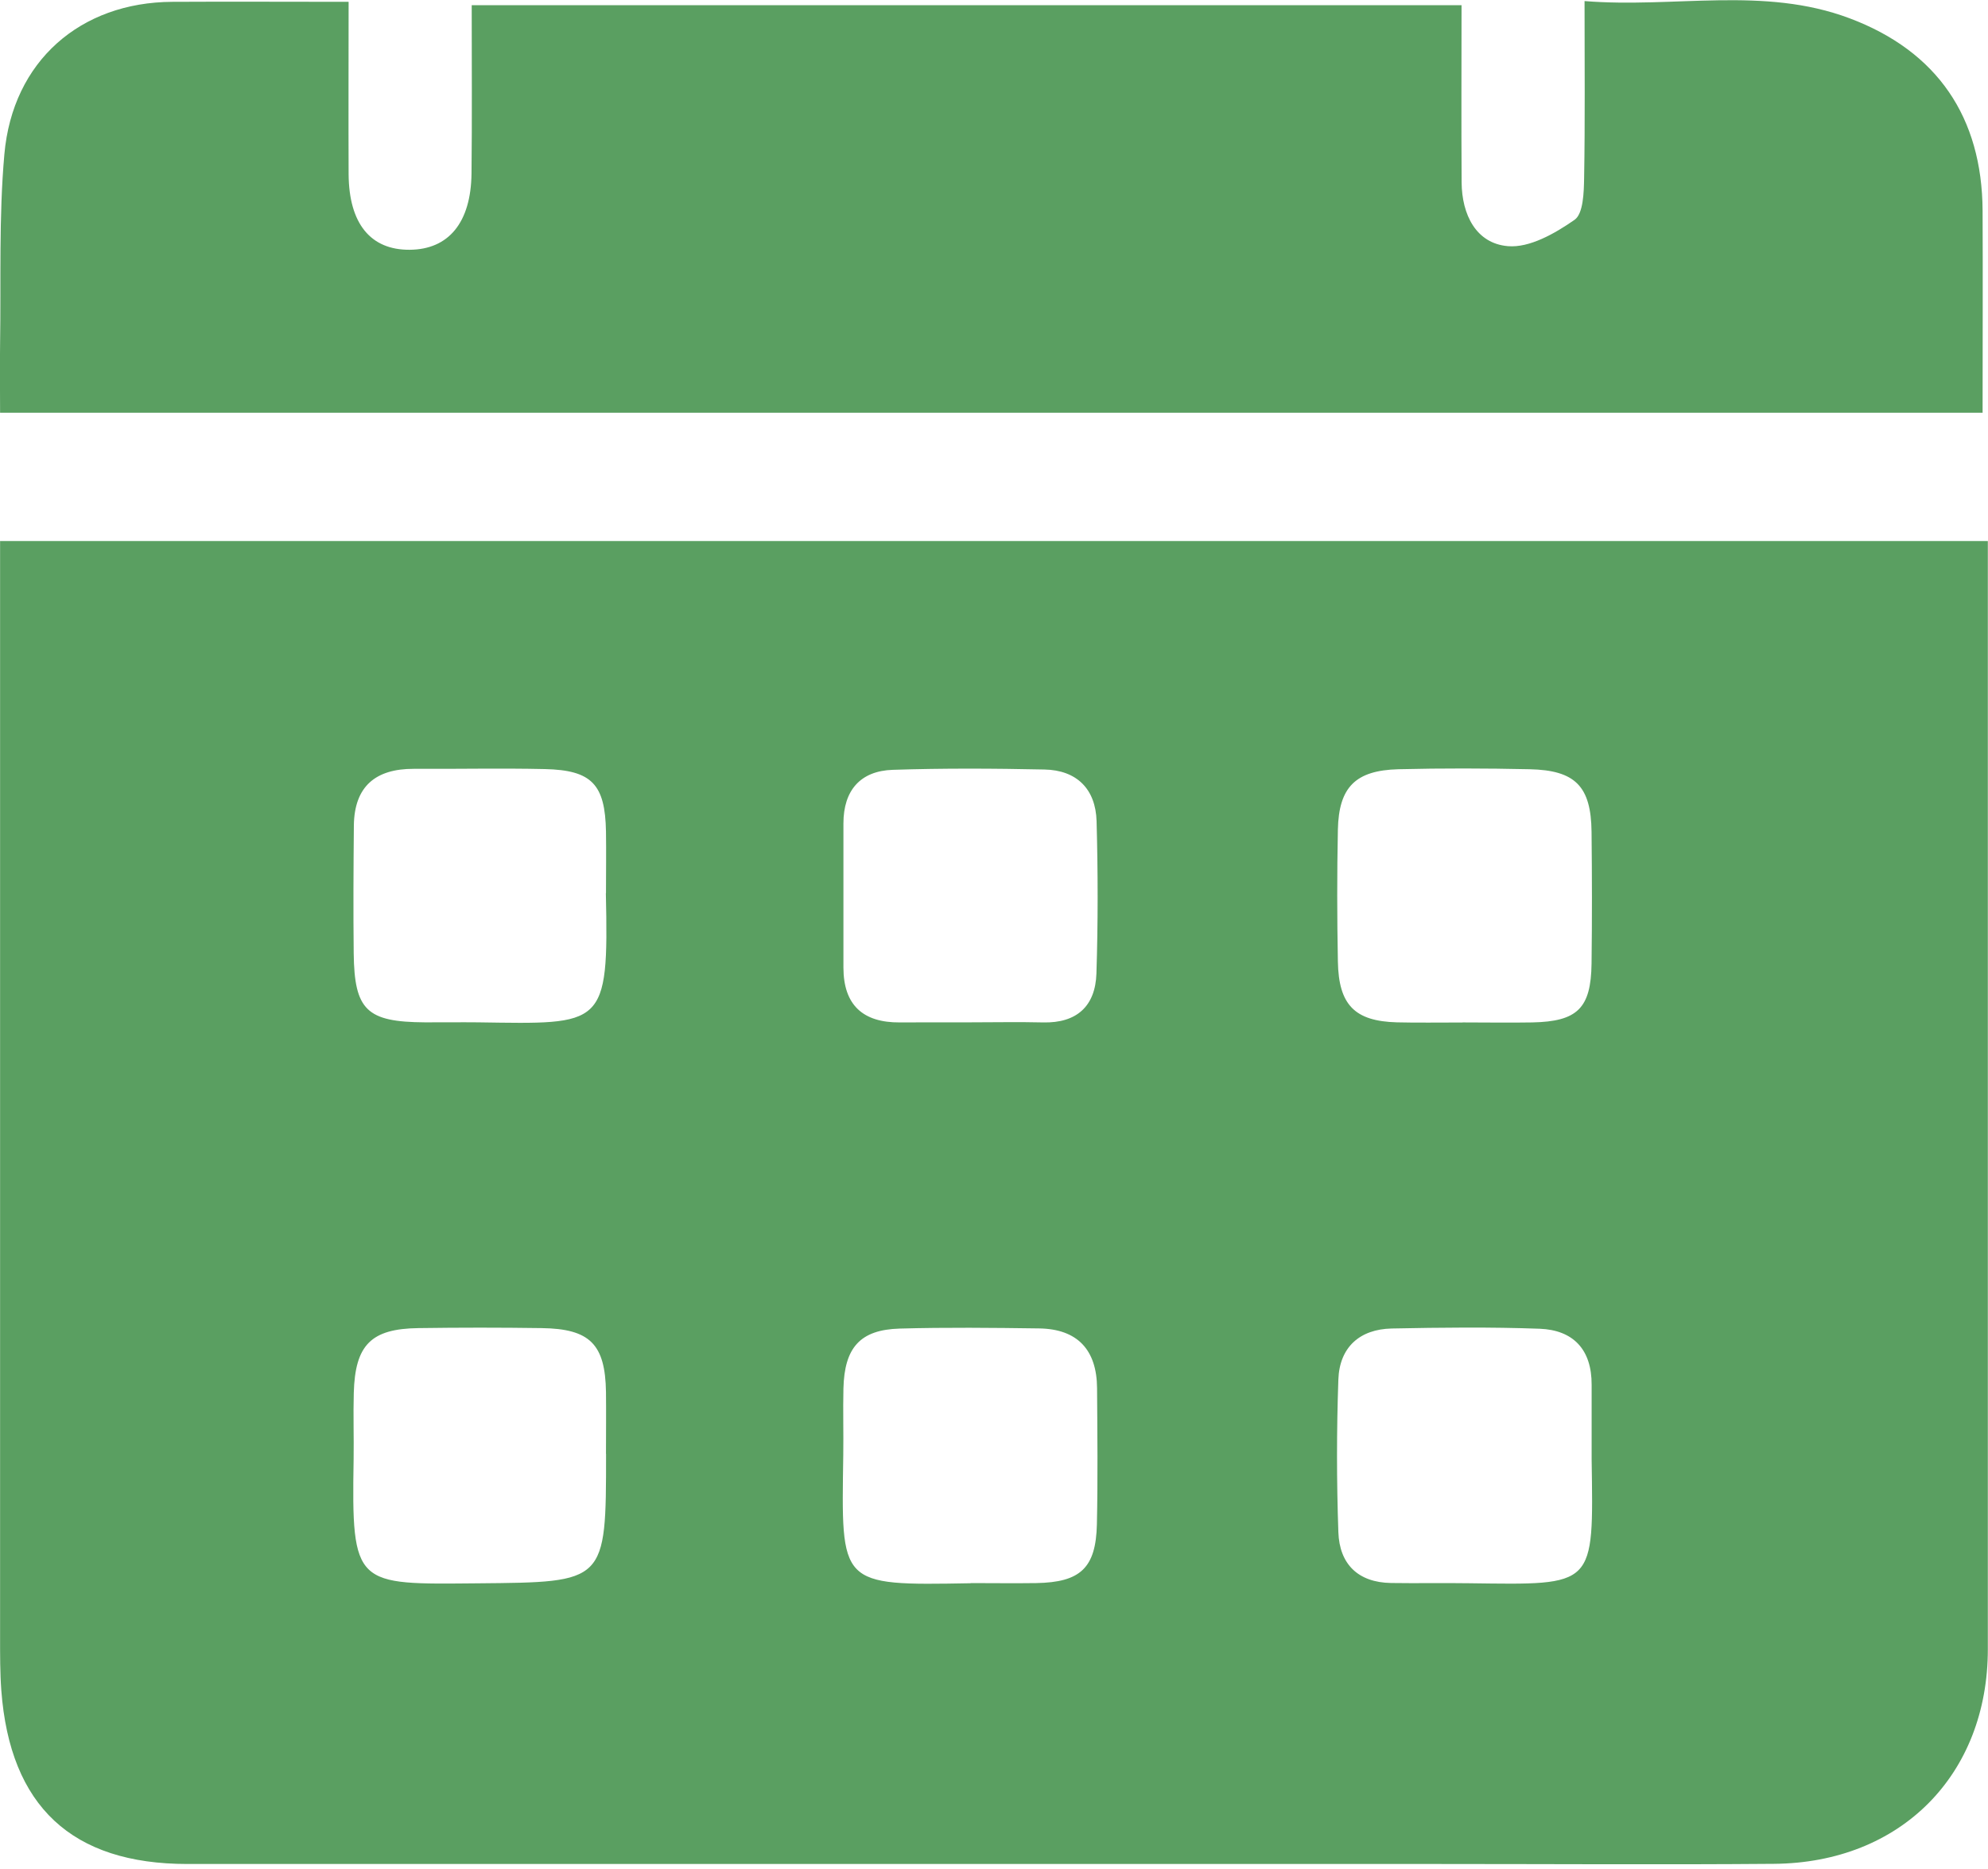
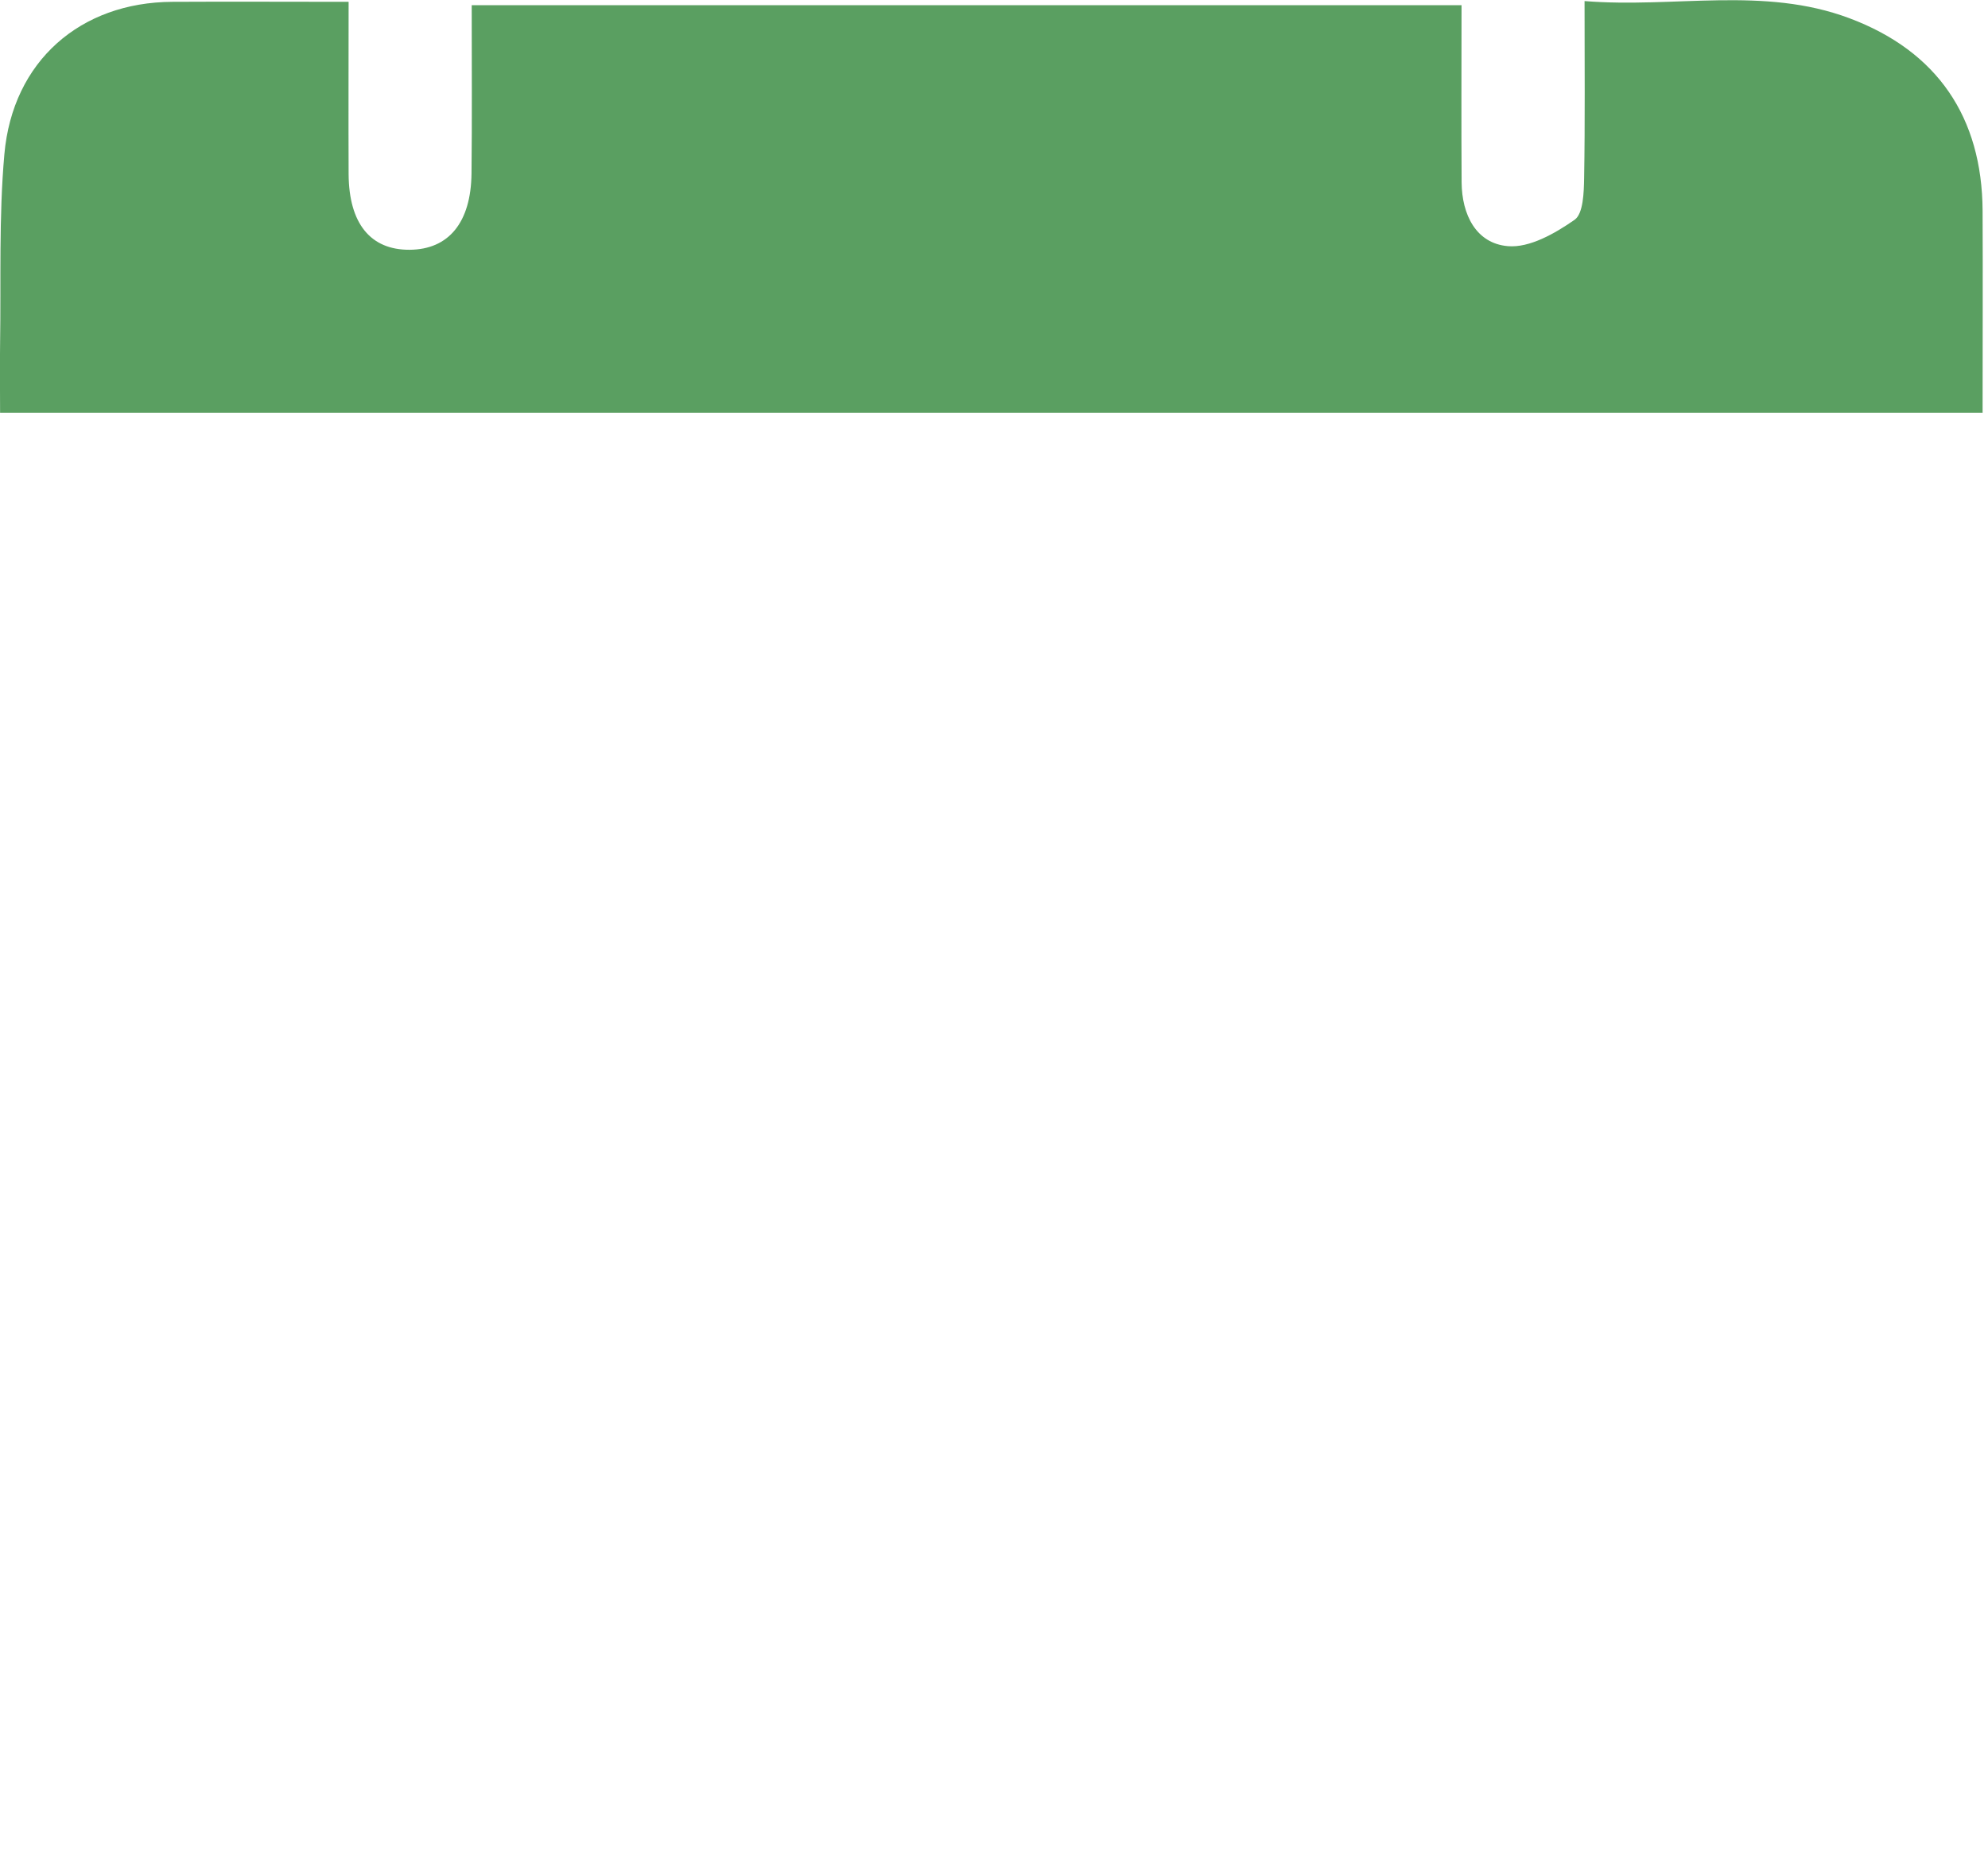
<svg xmlns="http://www.w3.org/2000/svg" width="50" height="47" viewBox="0 0 50 47" fill="none">
  <g clip-path="url(#clip0_7_188)">
-     <path d="M0 13.605H49.996V14.787C49.996 23.681 49.996 32.575 49.996 41.469C49.996 44.633 47.806 46.845 44.617 46.87C41.826 46.893 39.034 46.874 36.244 46.874C25.733 46.874 15.224 46.874 4.713 46.874C1.807 46.874 0.252 45.424 0.033 42.508C0 42.059 0.002 41.609 0.002 41.16C0.002 32.438 0.002 23.719 0.002 14.997V13.607L0 13.605ZM40.031 36.69C40.031 36.067 40.031 35.446 40.031 34.823C40.035 33.94 39.572 33.446 38.722 33.414C37.483 33.369 36.242 33.383 35.004 33.408C34.197 33.425 33.69 33.88 33.661 34.69C33.616 35.967 33.616 37.249 33.661 38.528C33.688 39.332 34.156 39.795 34.987 39.808C35.64 39.818 36.296 39.804 36.949 39.814C40.138 39.855 40.078 39.93 40.031 36.692V36.69ZM24.41 39.81C24.96 39.81 25.512 39.818 26.062 39.81C27.174 39.791 27.563 39.43 27.588 38.331C27.613 37.191 27.6 36.048 27.592 34.908C27.586 33.948 27.102 33.421 26.138 33.406C24.968 33.39 23.795 33.377 22.627 33.41C21.632 33.439 21.237 33.888 21.213 34.92C21.2 35.473 21.217 36.028 21.209 36.58C21.163 39.876 21.078 39.872 24.412 39.814L24.41 39.81ZM36.784 25.711C37.369 25.711 37.954 25.721 38.538 25.711C39.675 25.688 40.014 25.355 40.029 24.232C40.043 23.127 40.041 22.022 40.029 20.917C40.016 19.776 39.623 19.369 38.471 19.344C37.371 19.32 36.269 19.317 35.171 19.344C34.09 19.373 33.672 19.795 33.649 20.863C33.626 21.968 33.628 23.073 33.649 24.178C33.668 25.272 34.073 25.68 35.134 25.709C35.684 25.723 36.234 25.711 36.784 25.713V25.711ZM24.379 25.709C24.997 25.709 25.617 25.696 26.236 25.711C27.081 25.731 27.549 25.302 27.576 24.483C27.617 23.208 27.615 21.928 27.58 20.651C27.557 19.841 27.081 19.367 26.269 19.351C24.997 19.324 23.723 19.317 22.453 19.359C21.639 19.386 21.213 19.876 21.213 20.707C21.211 21.916 21.211 23.125 21.213 24.334C21.215 25.276 21.707 25.717 22.629 25.711C23.214 25.706 23.797 25.711 24.383 25.709H24.379ZM15.241 22.466C15.241 21.949 15.249 21.43 15.241 20.913C15.22 19.724 14.885 19.367 13.704 19.34C12.604 19.315 11.504 19.34 10.404 19.334C9.448 19.332 8.911 19.774 8.9 20.761C8.89 21.831 8.884 22.902 8.896 23.972C8.913 25.405 9.223 25.7 10.687 25.709C11.134 25.711 11.58 25.704 12.027 25.709C15.178 25.754 15.313 25.846 15.238 22.462L15.241 22.466ZM15.241 36.561C15.241 36.042 15.247 35.525 15.241 35.005C15.222 33.803 14.837 33.414 13.621 33.398C12.589 33.383 11.558 33.383 10.524 33.398C9.332 33.414 8.931 33.819 8.898 35.028C8.882 35.581 8.902 36.133 8.894 36.688C8.84 39.912 8.931 39.843 12.017 39.816C15.243 39.787 15.243 39.81 15.243 36.561H15.241Z" fill="#5A9F61" />
    <path d="M49.868 10.379H0.002C0.002 9.789 -0.006 9.218 0.002 8.649C0.027 7.058 -0.031 5.459 0.11 3.878C0.318 1.537 2.02 0.058 4.332 0.046C5.772 0.038 7.211 0.046 8.768 0.046C8.768 1.56 8.762 2.968 8.768 4.379C8.776 5.623 9.32 6.287 10.302 6.281C11.283 6.275 11.845 5.598 11.859 4.364C11.874 2.981 11.864 1.597 11.864 0.131H36.759C36.759 1.631 36.751 3.107 36.761 4.586C36.767 5.396 37.123 6.121 37.923 6.19C38.469 6.238 39.11 5.87 39.6 5.529C39.822 5.376 39.836 4.838 39.842 4.472C39.867 3.056 39.853 1.639 39.853 0.027C42.117 0.21 44.352 -0.353 46.516 0.459C48.728 1.288 49.851 2.952 49.864 5.297C49.872 6.952 49.864 8.61 49.864 10.383L49.868 10.379Z" fill="#5A9F61" />
  </g>
  <defs>
    <clipPath id="clip0_7_188">
      <rect width="50" height="47" fill="white" />
    </clipPath>
  </defs>
</svg>